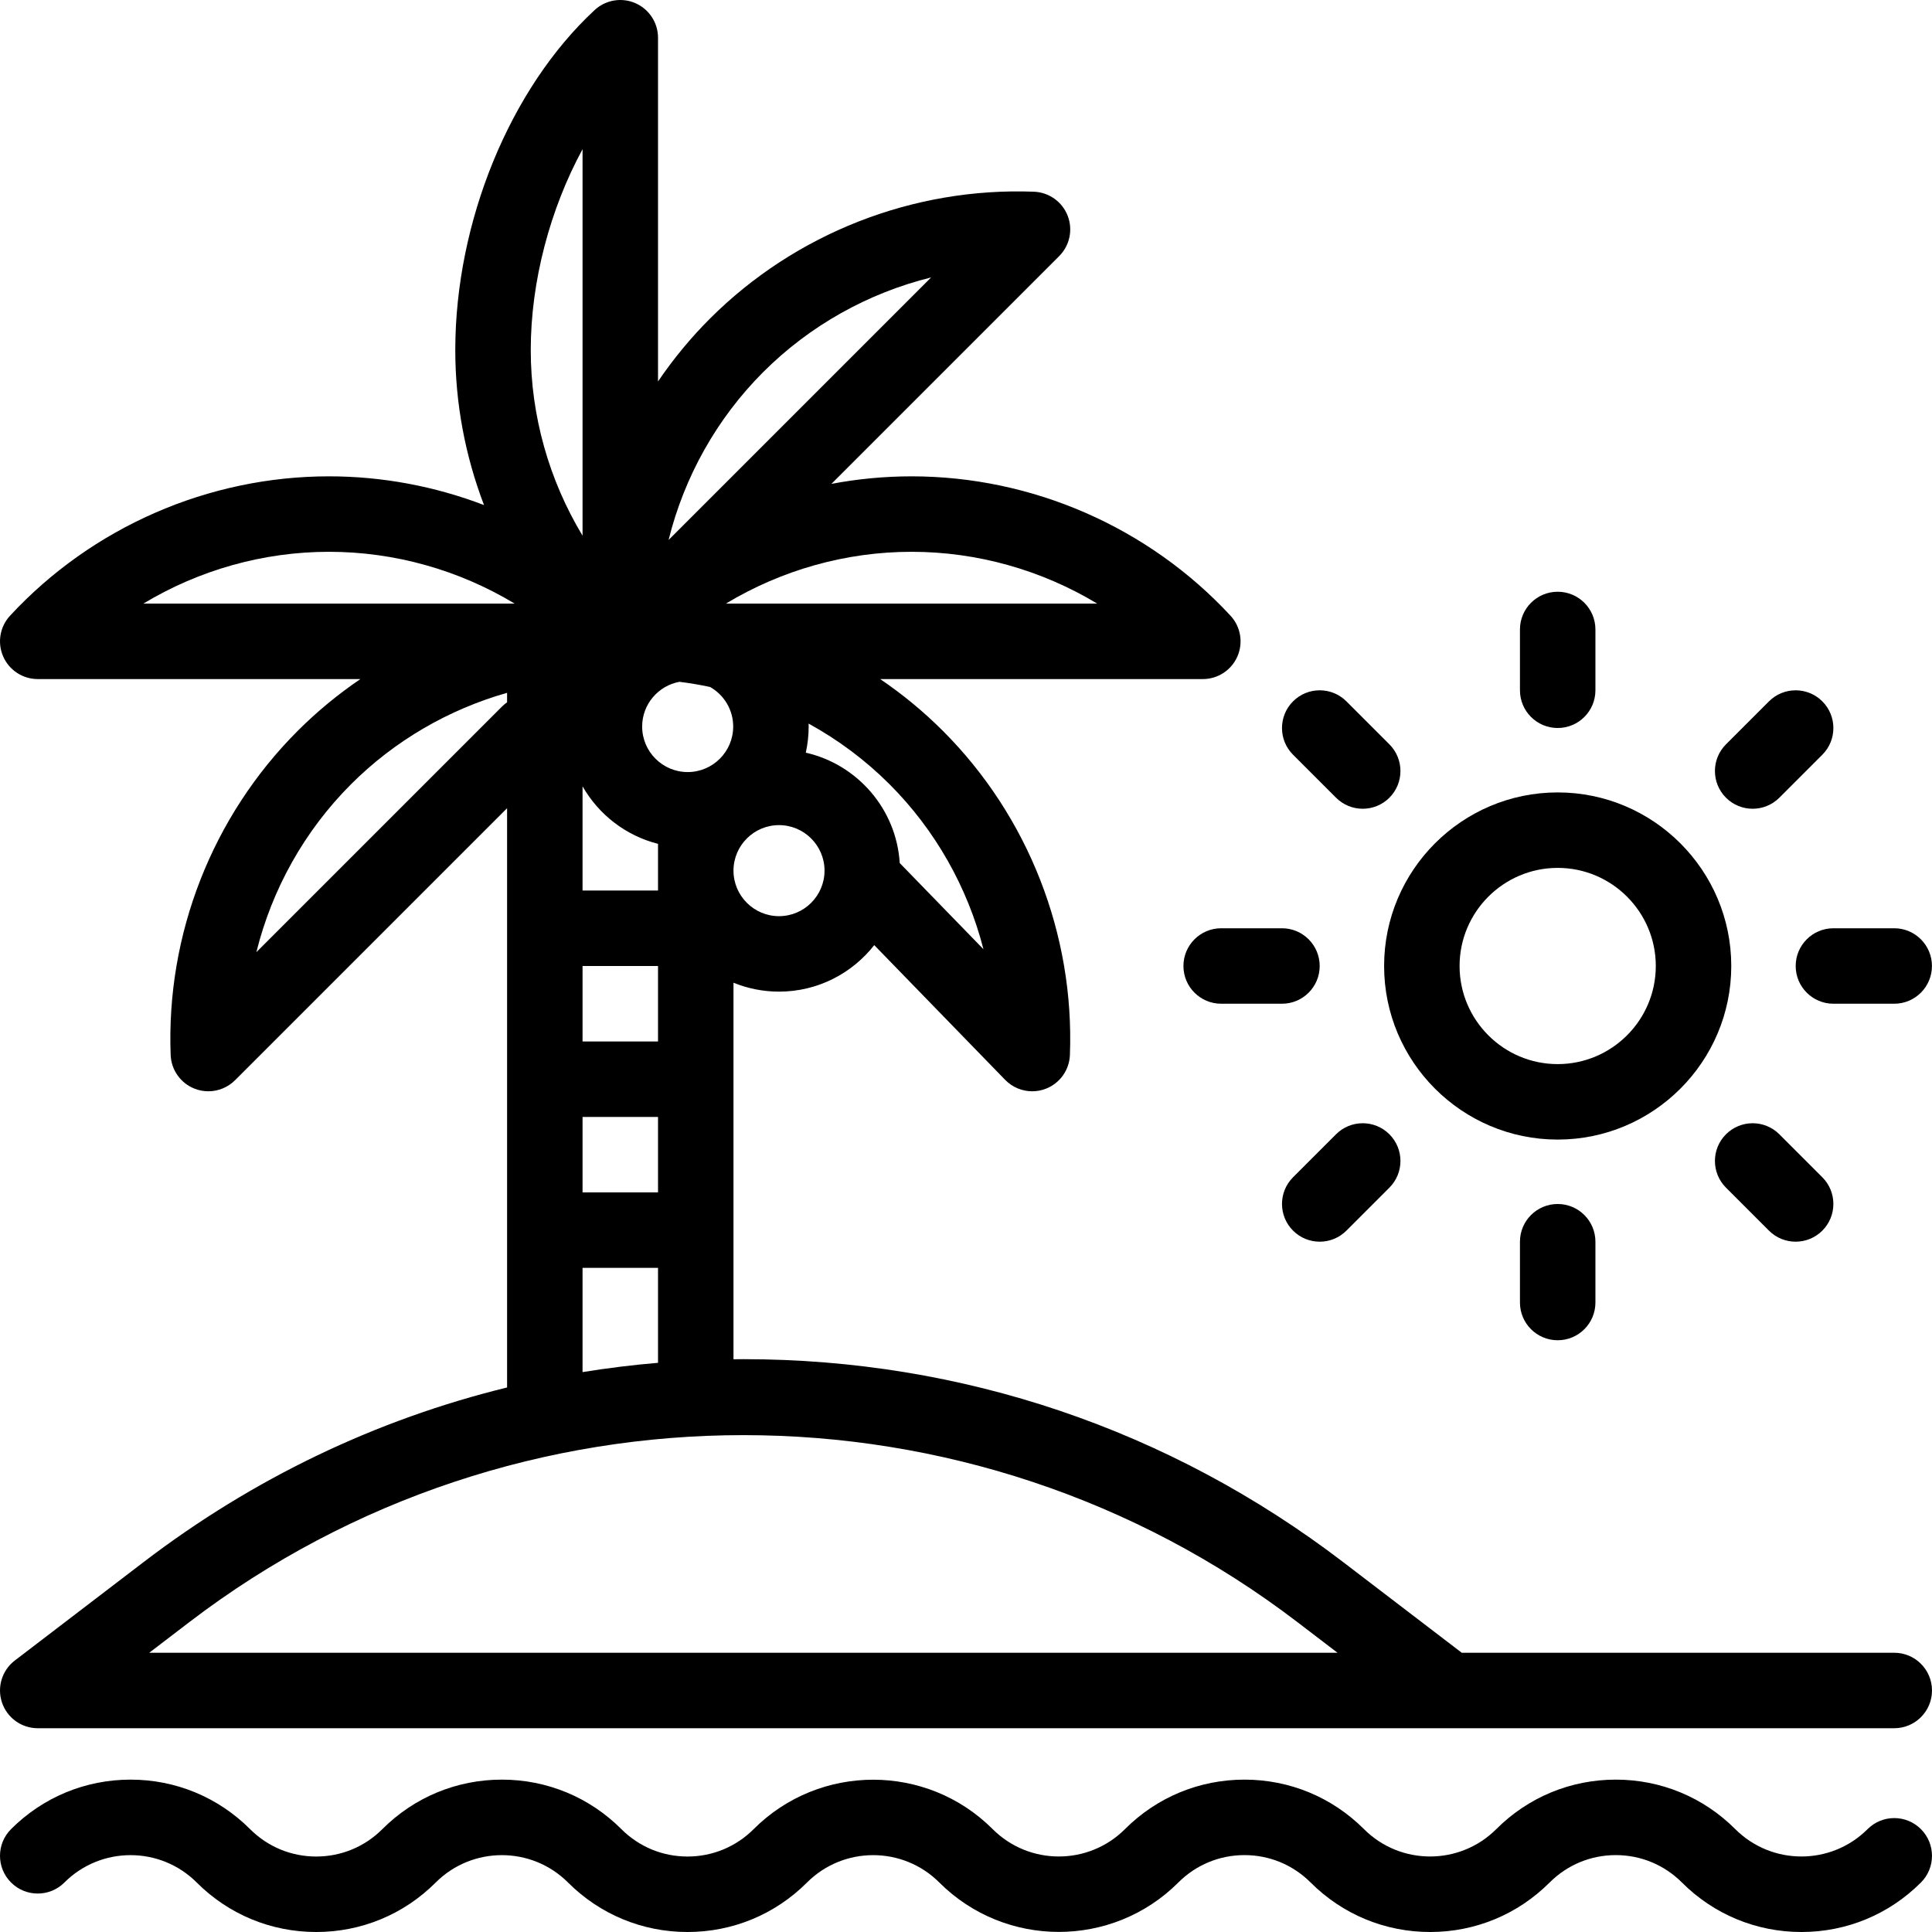
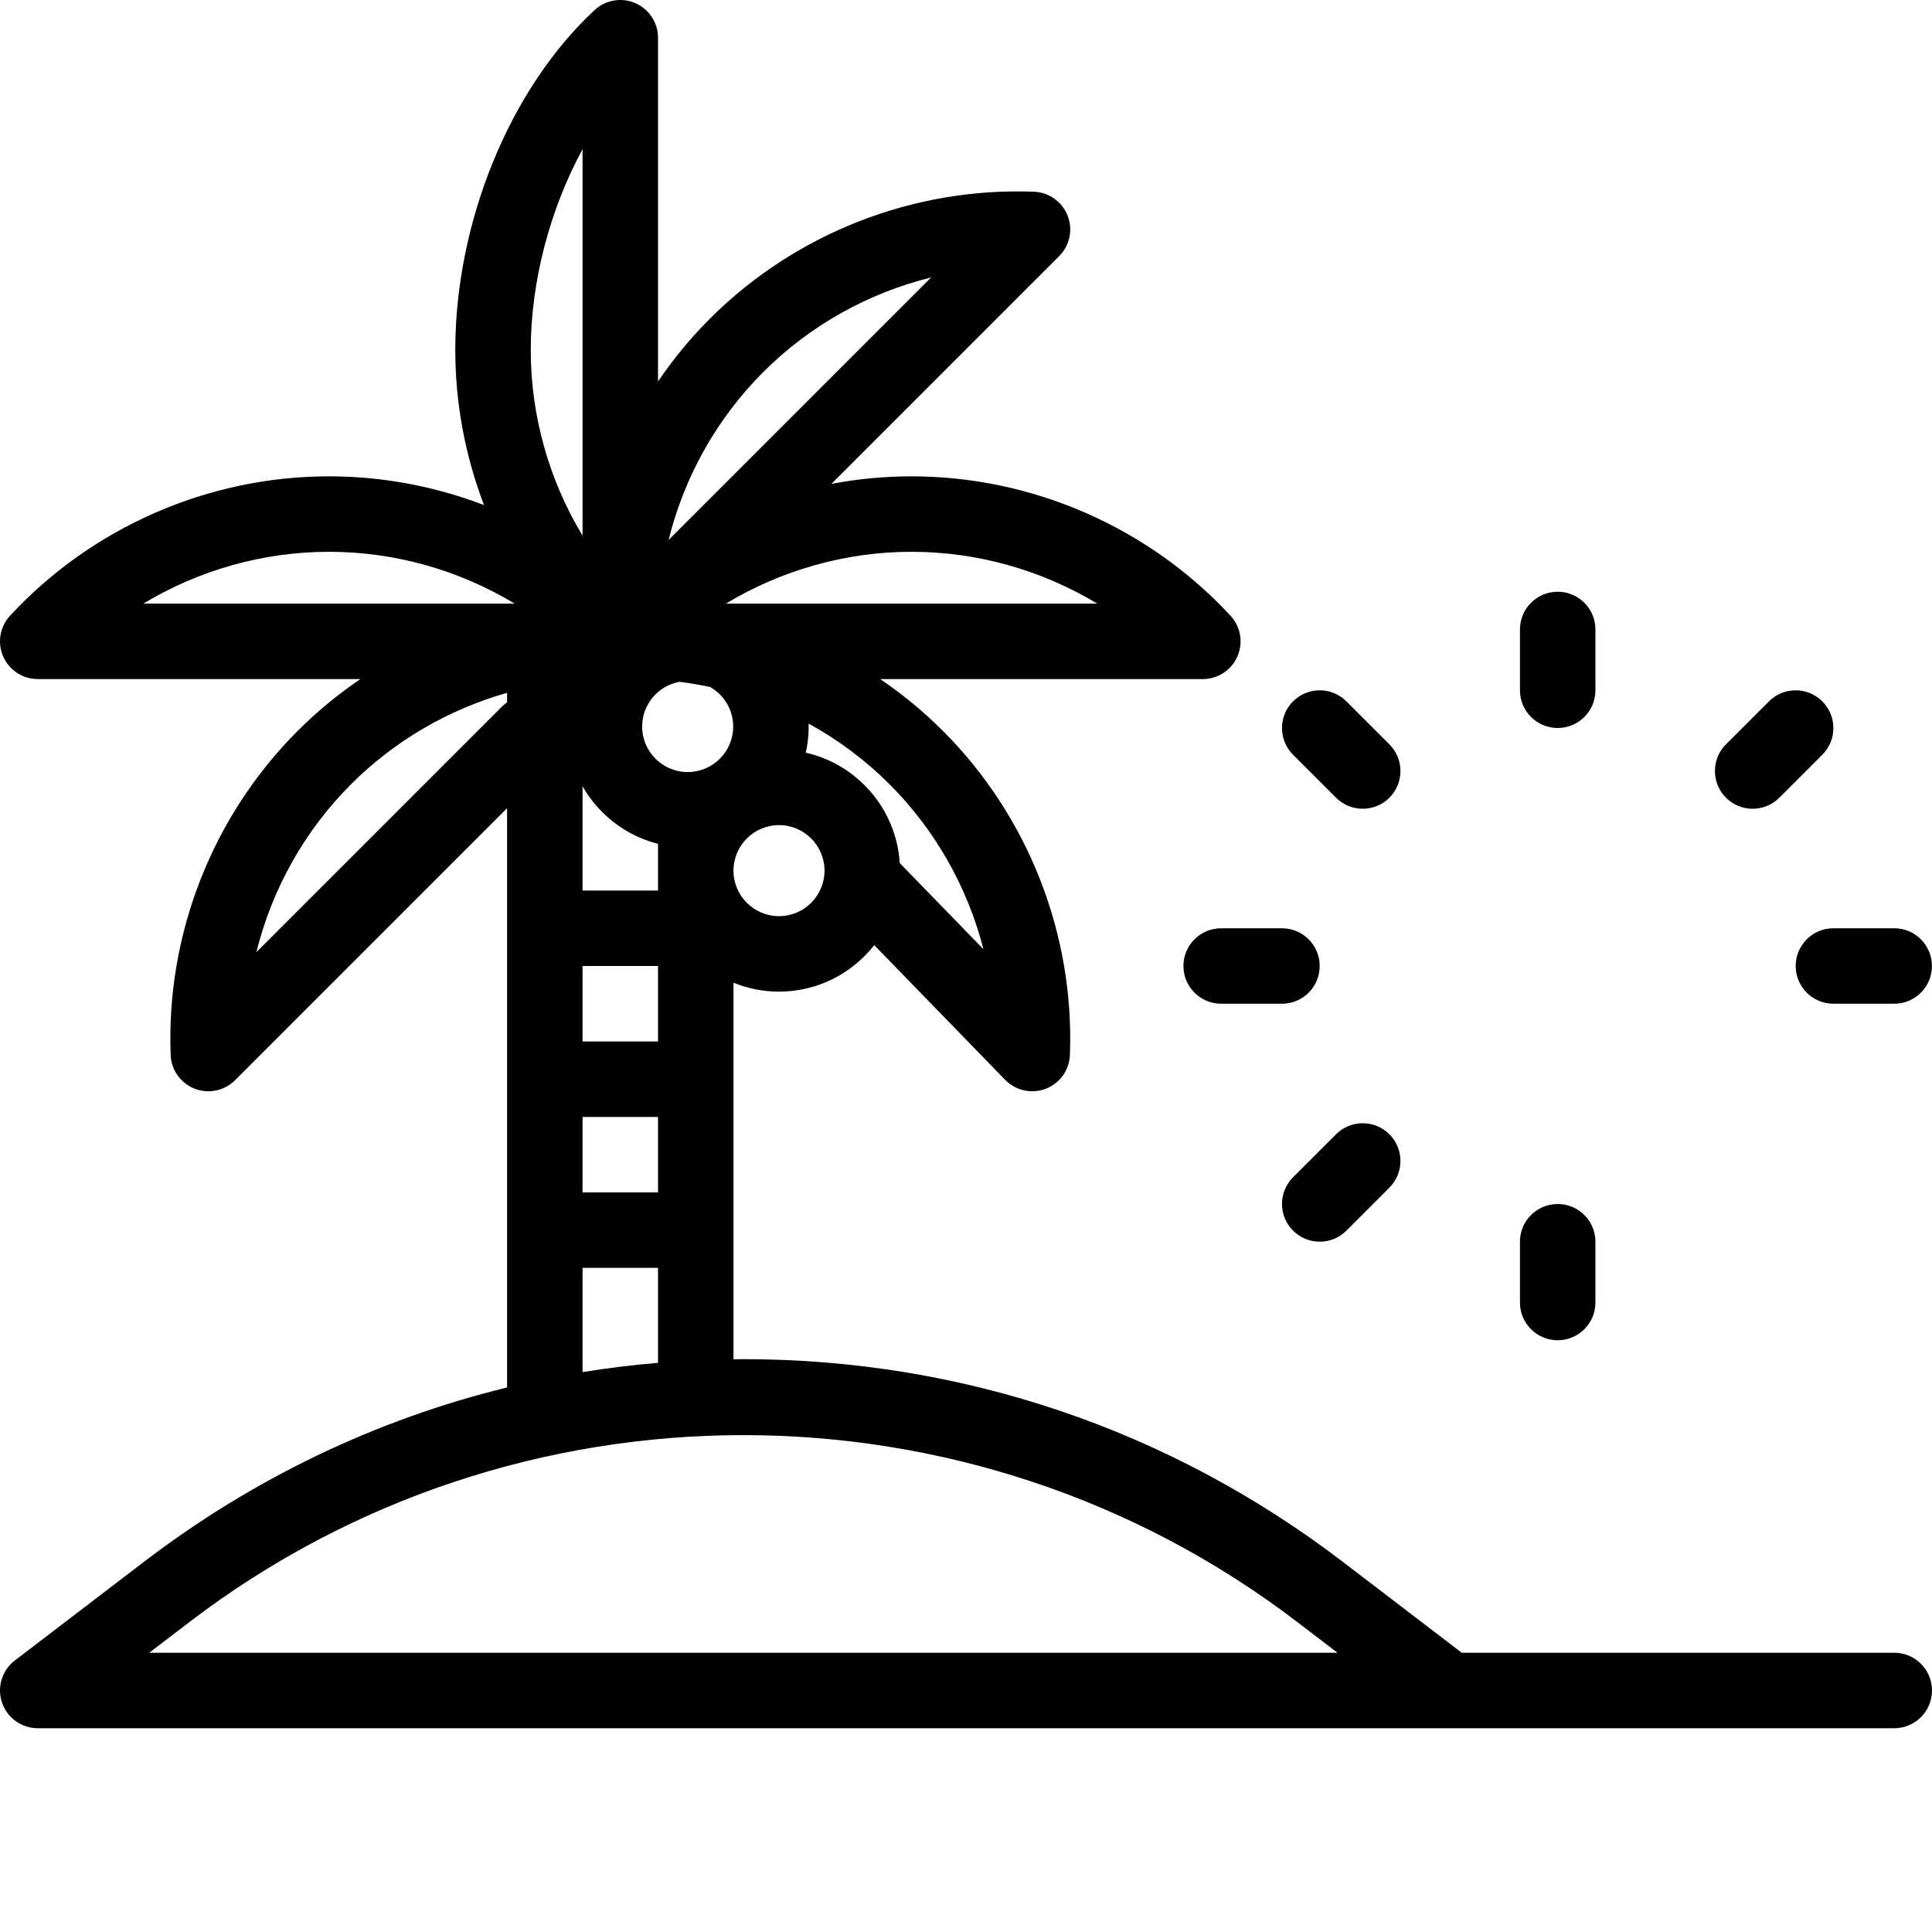
<svg xmlns="http://www.w3.org/2000/svg" version="1.1" id="Capa_1" x="0px" y="0px" viewBox="0 0 512.003 512.003" style="enable-background:new 0 0 512.003 512.003;" xml:space="preserve">
  <g>
    <g>
-       <path d="M509.072,484.741c-3.905-3.905-10.237-3.905-14.142,0c-9.665,9.666-25.393,9.666-35.058,0    c-8.459-8.46-19.708-13.119-31.671-13.119c-11.963,0-23.211,4.659-31.671,13.119c-9.665,9.666-25.393,9.666-35.058,0    c-8.459-8.46-19.708-13.119-31.671-13.119c-11.964,0-23.212,4.659-31.671,13.119c-9.665,9.666-25.393,9.666-35.058,0    c-17.464-17.463-45.879-17.463-63.343,0c-4.682,4.682-10.907,7.261-17.529,7.261c-6.621,0-12.846-2.579-17.528-7.261    c-8.46-8.459-19.708-13.119-31.671-13.119s-23.211,4.659-31.671,13.119c-4.682,4.682-10.907,7.261-17.528,7.261    c-6.622,0-12.847-2.579-17.529-7.261c-8.46-8.459-19.708-13.119-31.671-13.119c-11.963,0-23.212,4.66-31.672,13.119    c-3.905,3.905-3.905,10.237,0,14.143c3.905,3.905,10.237,3.905,14.143,0c9.665-9.666,25.392-9.666,35.058,0    c8.459,8.46,19.708,13.119,31.671,13.119s23.211-4.659,31.671-13.119c9.665-9.666,25.393-9.666,35.058,0    c8.459,8.46,19.708,13.119,31.671,13.119c11.964,0,23.212-4.659,31.671-13.119c9.665-9.666,25.393-9.666,35.058,0    c17.464,17.463,45.879,17.463,63.343,0c4.682-4.682,10.907-7.261,17.529-7.261c6.621,0,12.846,2.579,17.528,7.261    c8.46,8.459,19.708,13.119,31.671,13.119c11.963,0,23.211-4.659,31.671-13.119c4.682-4.682,10.907-7.261,17.528-7.261    c6.622,0,12.847,2.579,17.529,7.261c8.46,8.459,19.708,13.119,31.671,13.119c11.963,0,23.211-4.659,31.671-13.119    C512.977,494.979,512.977,488.647,509.072,484.741z" />
-     </g>
+       </g>
  </g>
  <g>
    <g>
      <path d="M502.001,438H387.386l-31.392-23.996c-46.051-35.201-101.03-53.808-158.993-53.808c-0.874,0-1.745,0.018-2.618,0.026    V260.43c3.727,1.519,7.797,2.364,12.063,2.364c10.239,0,19.365-4.83,25.239-12.324l34.69,35.702    c1.919,1.975,4.521,3.032,7.174,3.032c1.203,0,2.416-0.217,3.581-0.665c3.736-1.434,6.257-4.957,6.41-8.955    c1.219-31.973-11.048-63.277-33.654-85.884c-5.126-5.126-10.702-9.713-16.627-13.738h85.506c3.976,0,7.573-2.354,9.164-5.998    c1.591-3.643,0.873-7.882-1.829-10.798c-21.747-23.471-52.555-36.932-84.526-36.932c-7.168,0-14.277,0.682-21.24,1.997    l60.362-60.362c2.811-2.811,3.69-7.021,2.239-10.721c-1.451-3.701-4.957-6.191-8.929-6.343    c-31.974-1.219-63.277,11.048-85.884,33.654c-5.125,5.125-9.713,10.702-13.739,16.628V10.001c0-3.976-2.355-7.573-5.998-9.164    c-3.642-1.592-7.883-0.874-10.798,1.829c-22.435,20.788-36.932,56.156-36.932,90.105c0,14.149,2.641,28.069,7.615,41.078    c-13.009-4.974-26.929-7.615-41.078-7.615c-31.971,0-62.779,13.461-84.526,36.931c-2.702,2.917-3.42,7.156-1.829,10.799    s5.188,5.998,9.164,5.998h85.505c-5.925,4.026-11.501,8.614-16.626,13.739c-22.606,22.607-34.873,53.911-33.654,85.883    c0.151,3.973,2.642,7.478,6.342,8.929c1.185,0.464,2.422,0.69,3.648,0.69c2.604,0,5.162-1.019,7.073-2.929l72.094-72.093v153.518    c-34.684,8.489-67.309,24.088-96.375,46.306l-34.08,26.051c-3.406,2.604-4.773,7.089-3.399,11.15    C1.904,455.268,5.714,458,10.001,458h317.667h56.333h118c5.523,0,10-4.477,10-10S507.524,438,502.001,438z M206.447,242.794    c-6.652,0-12.063-5.412-12.063-12.063s5.412-12.063,12.063-12.063s12.063,5.412,12.063,12.063S213.099,242.794,206.447,242.794z     M235.744,207.842c12.141,12.141,20.673,27.319,24.883,43.713l-22.186-22.833c-0.892-14.345-11.255-26.158-24.897-29.254    c0.494-2.232,0.762-4.547,0.762-6.925c0-0.263-0.014-0.523-0.02-0.785C222.104,196.048,229.346,201.444,235.744,207.842z     M241.574,146.233c17.444,0,34.469,4.85,49.197,13.728h-98.394C207.106,151.083,224.131,146.233,241.574,146.233z M202.265,98.601    c12.335-12.336,27.8-20.944,44.495-25.081l-69.576,69.576C181.321,126.403,189.93,110.935,202.265,98.601z M180.055,180.688    c2.735,0.339,5.449,0.799,8.135,1.372c3.646,2.078,6.116,5.994,6.116,10.483c0,6.652-5.412,12.063-12.063,12.063    s-12.063-5.412-12.063-12.063C170.18,186.639,174.446,181.722,180.055,180.688z M174.383,223.629v12.372h-20v-27.616    C158.652,215.862,165.836,221.467,174.383,223.629z M154.383,316.001v-20h20v20H154.383z M174.383,336.001v25.159    c-6.722,0.57-13.392,1.388-20,2.464v-27.623H174.383z M154.383,276.001v-20h20v20H154.383z M154.383,39.535v102.432    c-8.878-14.729-13.728-31.754-13.728-49.197C140.655,74.507,145.799,55.358,154.383,39.535z M37.996,159.961    c14.728-8.878,31.753-13.728,49.196-13.728s34.468,4.85,49.197,13.728H37.996z M133.026,187.253l-65.084,65.083    c4.137-16.692,12.746-32.161,25.08-44.495c11.558-11.557,25.871-19.836,41.361-24.236v2.522    C133.908,186.46,133.451,186.829,133.026,187.253z M327.668,438H39.55l10.604-8.106c86.462-66.091,207.233-66.091,293.694,0    L354.453,438H327.668z" />
    </g>
  </g>
  <g>
    <g>
-       <path d="M412.806,210.001c-25.364,0-46,20.636-46,46c0,25.364,20.636,46,46,46s46-20.636,46-46S438.17,210.001,412.806,210.001z     M412.806,282.001c-14.336,0-26-11.664-26-26c0-14.337,11.664-26,26-26s26,11.664,26,26    C438.806,270.337,427.142,282.001,412.806,282.001z" />
-     </g>
+       </g>
  </g>
  <g>
    <g>
      <path d="M501.988,246.001h-16.11c-5.523,0-10,4.477-10,10c0,5.523,4.477,10,10,10h16.11c5.523,0,10-4.477,10-10    C511.988,250.478,507.511,246.001,501.988,246.001z" />
    </g>
  </g>
  <g>
    <g>
      <path d="M339.734,246.001h-16.11c-5.523,0-10,4.477-10,10c0,5.523,4.477,10,10,10h16.11c5.523,0,10-4.477,10-10    C349.734,250.478,345.257,246.001,339.734,246.001z" />
    </g>
  </g>
  <g>
    <g>
      <path d="M412.806,319.073c-5.523,0-10,4.477-10,10v16.11c0,5.523,4.477,10,10,10s10-4.477,10-10v-16.11    C422.806,323.55,418.329,319.073,412.806,319.073z" />
    </g>
  </g>
  <g>
    <g>
      <path d="M412.806,156.819c-5.523,0-10,4.477-10,10v16.11c0,5.522,4.477,10,10,10s10-4.477,10-10v-16.11    C422.806,161.296,418.329,156.819,412.806,156.819z" />
    </g>
  </g>
  <g>
    <g>
-       <path d="M482.938,311.992L471.546,300.6c-3.905-3.906-10.236-3.905-14.142,0c-3.905,3.905-3.905,10.237,0,14.142l11.392,11.392    c1.953,1.953,4.512,2.929,7.071,2.929s5.119-0.977,7.071-2.929C486.843,322.229,486.843,315.897,482.938,311.992z" />
-     </g>
+       </g>
  </g>
  <g>
    <g>
      <path d="M368.207,197.259l-11.392-11.392c-3.905-3.905-10.237-3.905-14.143,0c-3.905,3.905-3.905,10.237,0,14.143l11.393,11.392    c1.953,1.953,4.512,2.929,7.071,2.929s5.119-0.976,7.071-2.929C372.112,207.497,372.112,201.165,368.207,197.259z" />
    </g>
  </g>
  <g>
    <g>
      <path d="M368.207,300.599c-3.905-3.905-10.237-3.905-14.142,0l-11.392,11.392c-3.905,3.905-3.905,10.237,0,14.143    c1.953,1.953,4.512,2.929,7.071,2.929s5.119-0.976,7.071-2.929l11.392-11.392C372.112,310.837,372.112,304.505,368.207,300.599z" />
    </g>
  </g>
  <g>
    <g>
      <path d="M482.939,185.868c-3.906-3.905-10.237-3.905-14.142,0l-11.392,11.392c-3.905,3.905-3.906,10.237,0,14.142    c1.952,1.953,4.511,2.929,7.071,2.929c2.559,0,5.119-0.977,7.071-2.929l11.392-11.392    C486.844,196.105,486.845,189.773,482.939,185.868z" />
    </g>
  </g>
  <g>
</g>
  <g>
</g>
  <g>
</g>
  <g>
</g>
  <g>
</g>
  <g>
</g>
  <g>
</g>
  <g>
</g>
  <g>
</g>
  <g>
</g>
  <g>
</g>
  <g>
</g>
  <g>
</g>
  <g>
</g>
  <g>
</g>
</svg>